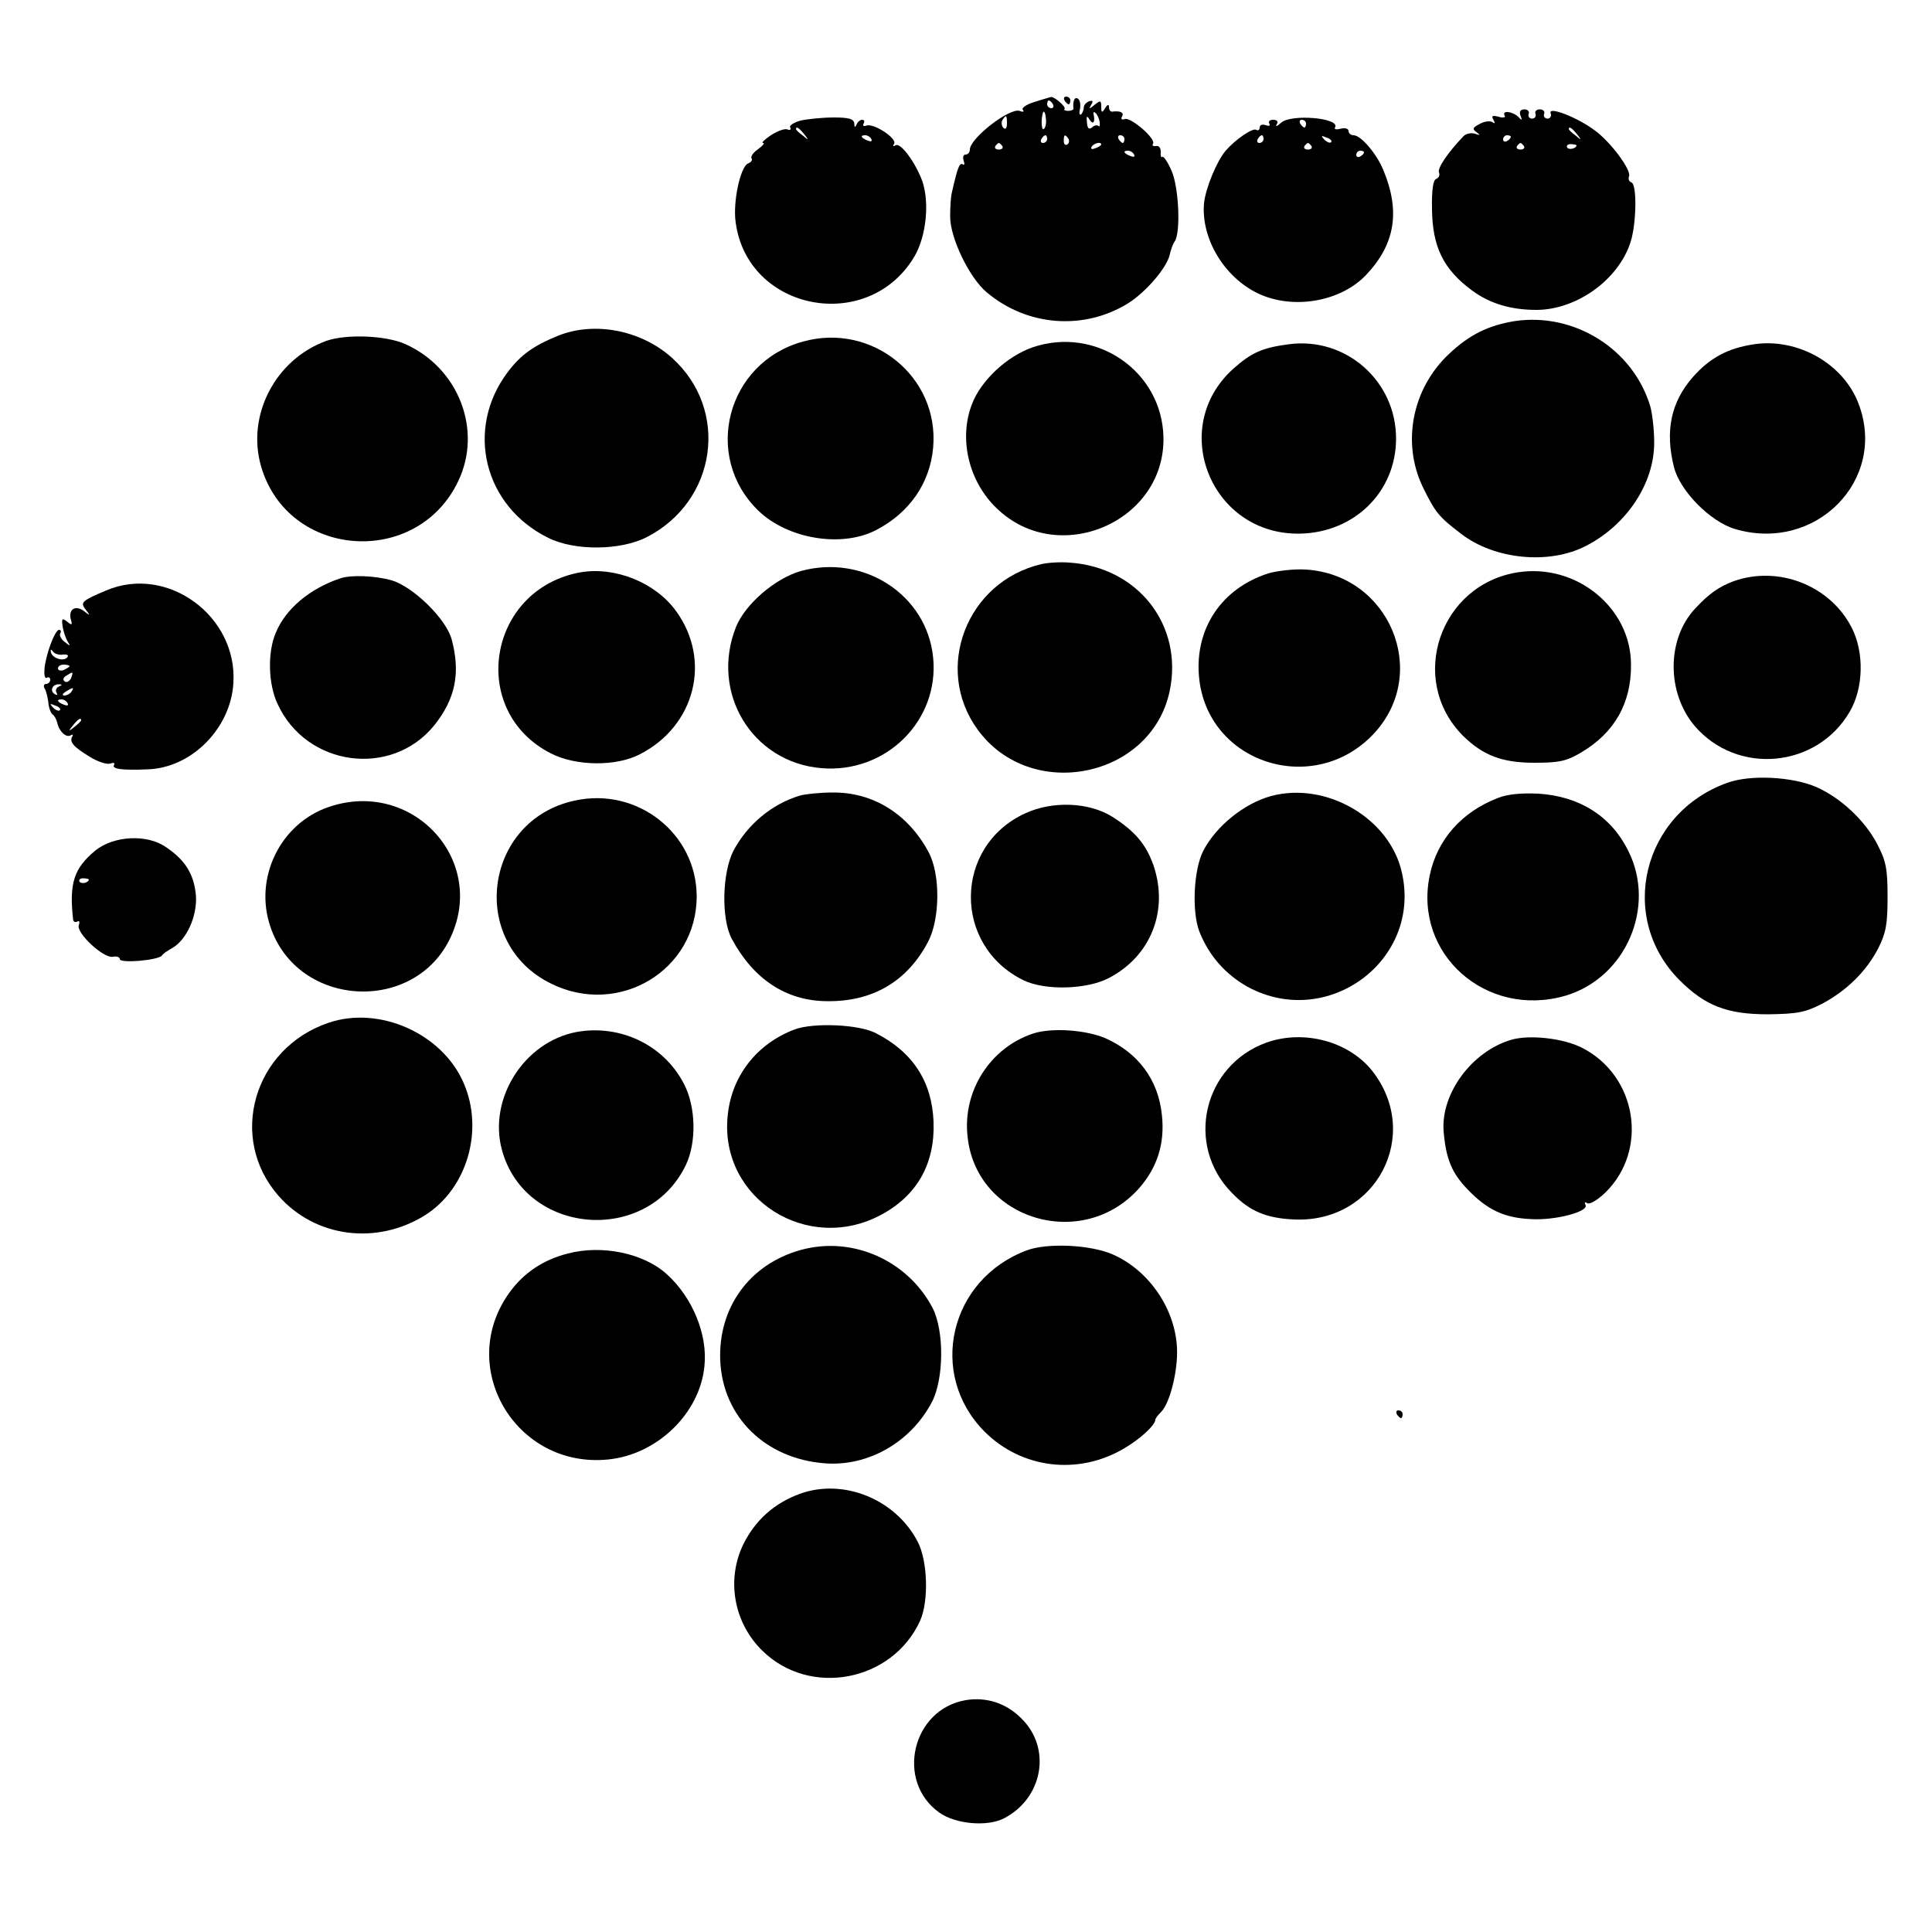
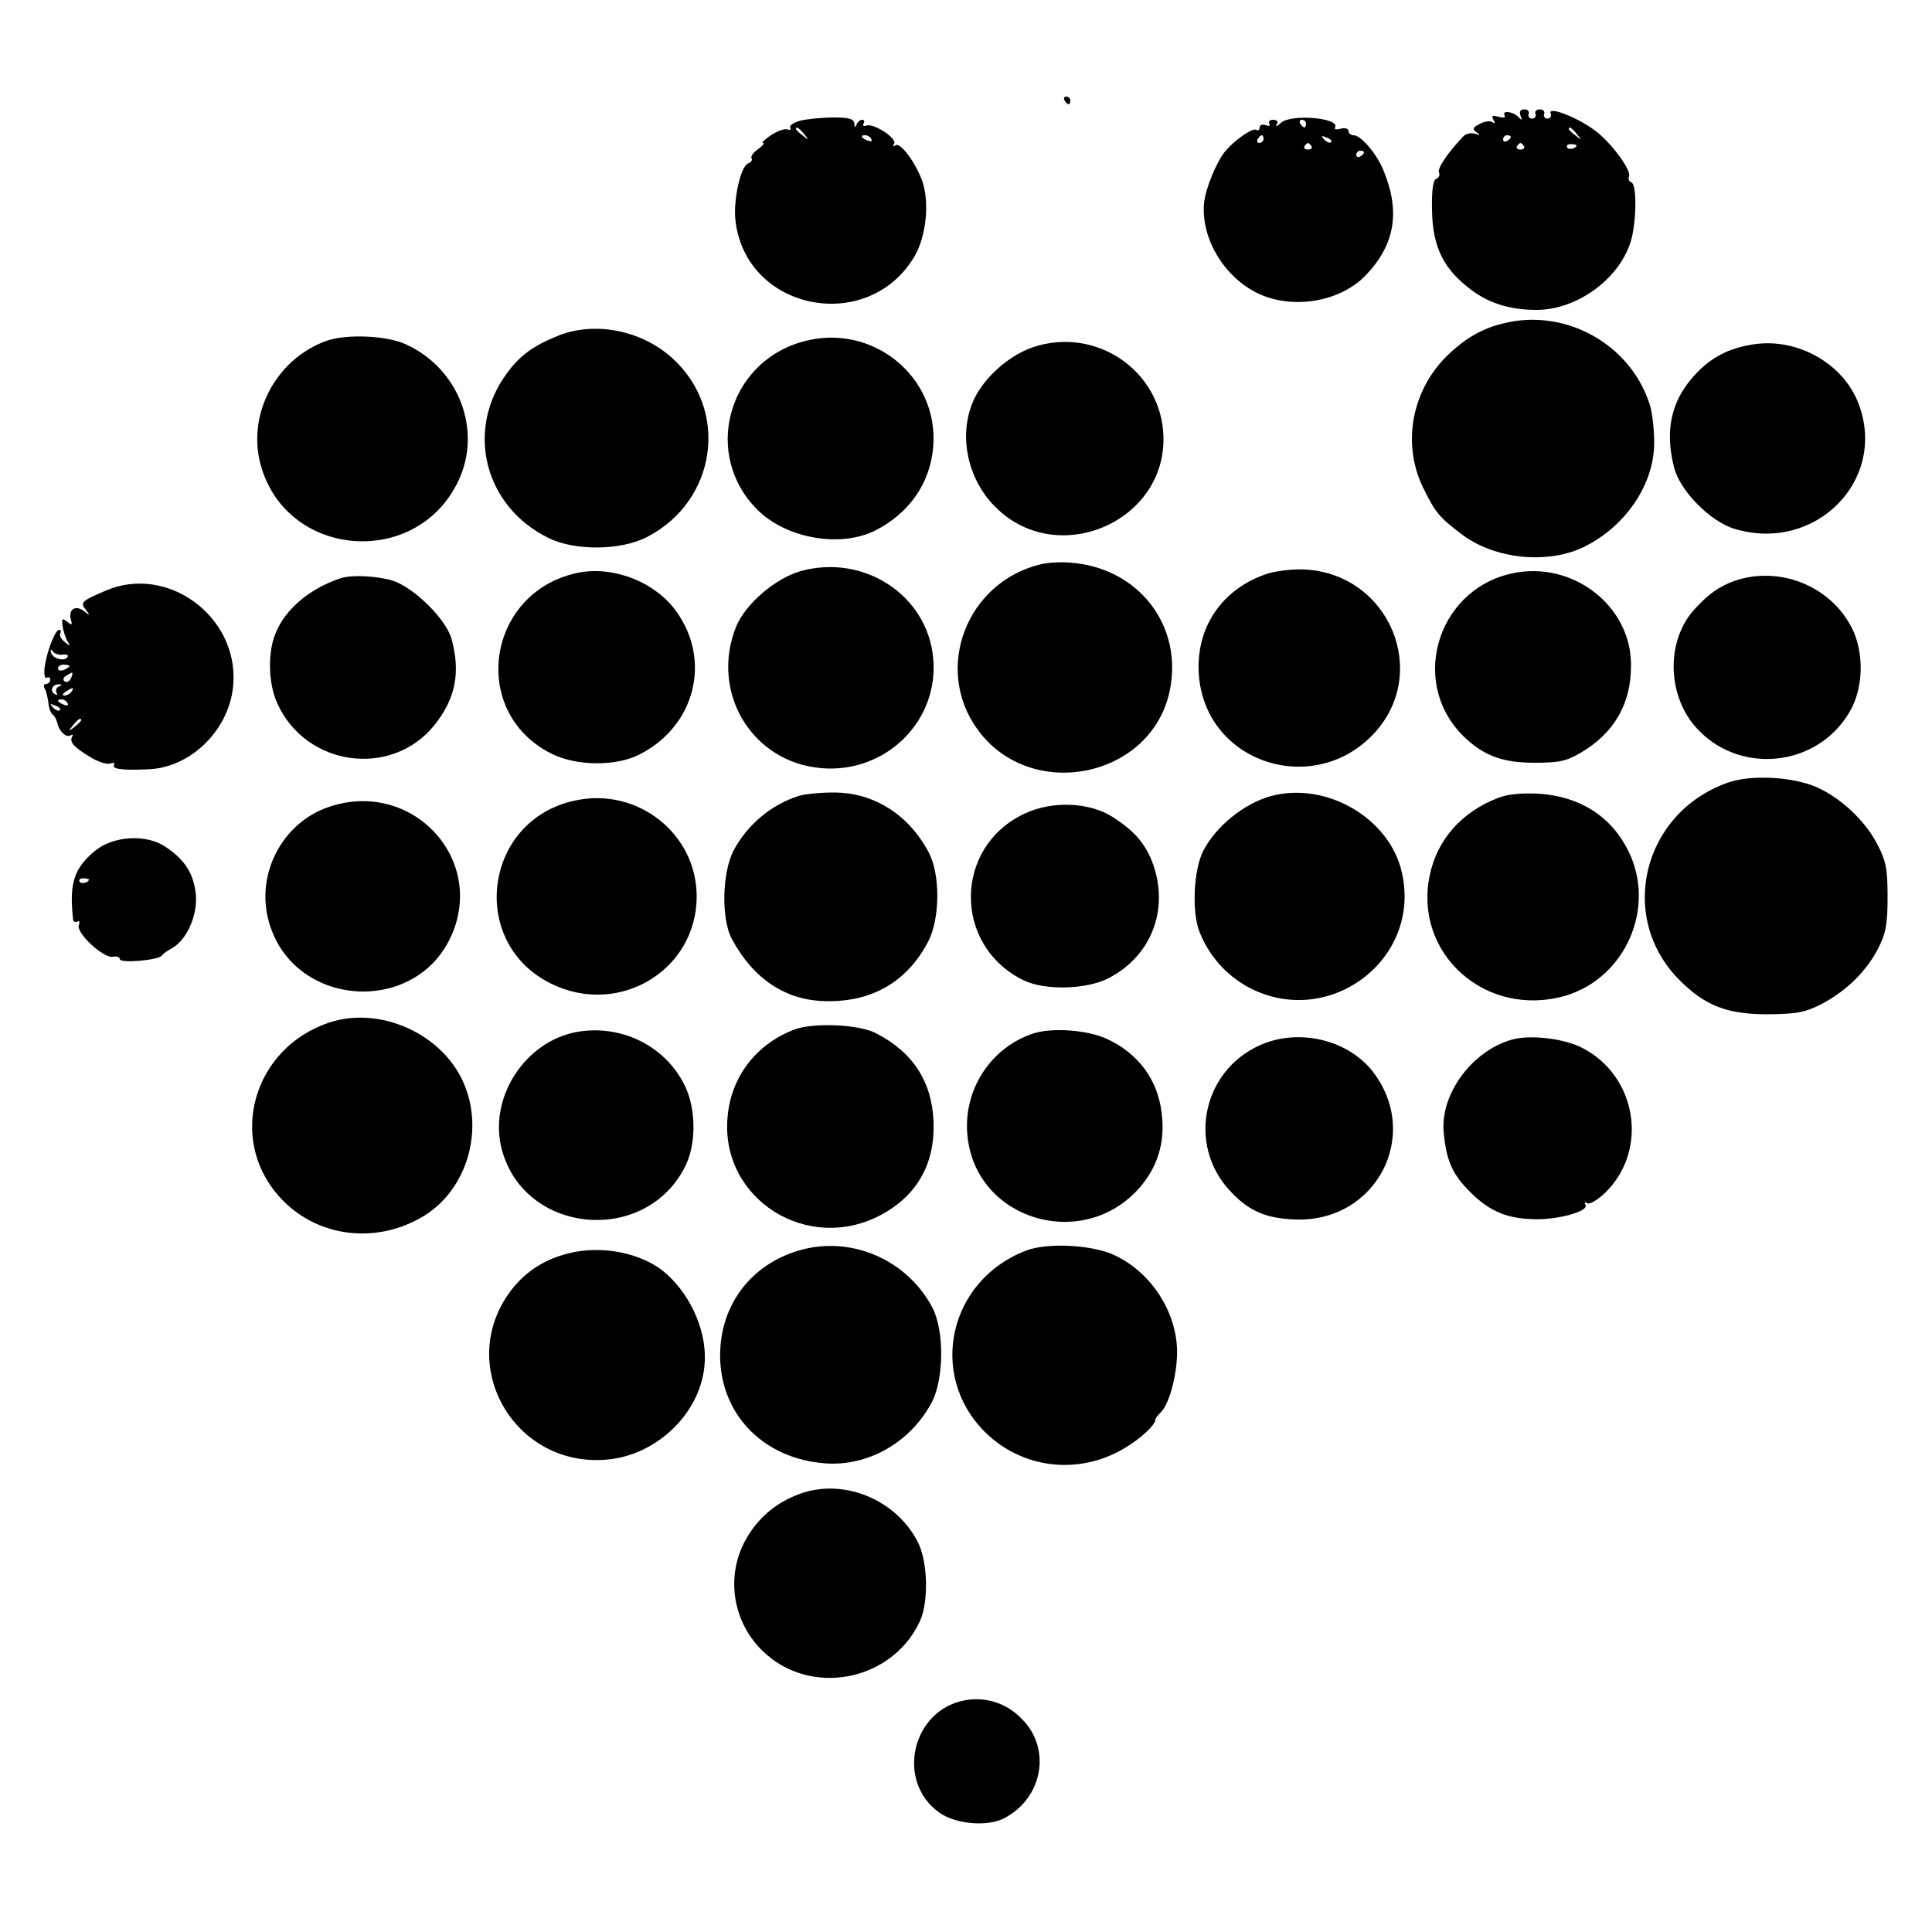
<svg xmlns="http://www.w3.org/2000/svg" version="1.0" width="500pt" height="500pt" viewBox="0 0 500 500" preserveAspectRatio="xMidYMid meet">
  <g transform="translate(0,500) scale(0.1,-0.1)" fill="#000000" stroke="none">
-     <path d="M2677 4736 c-21 -6 -34 -16 -30 -20 4 -5 1 -7 -8 -3 -26 9 -129 -71 -129 -100 0 -7 -5 -13 -11 -13 -6 0 -8 -7 -5 -16 3 -8 2 -13 -3 -9 -8 4 -13 -9 -28 -75 -2 -8 -4 -35 -4 -59 -1 -55 49 -159 94 -197 105 -89 253 -100 368 -28 44 28 98 90 106 124 3 14 9 30 13 35 16 23 11 140 -8 183 -10 23 -21 39 -24 36 -3 -3 -5 3 -4 13 0 10 -5 17 -12 15 -8 -1 -11 1 -8 6 8 13 -57 69 -73 64 -8 -3 -11 0 -7 7 6 10 -6 15 -26 12 -5 0 -8 5 -8 12 0 8 -4 7 -10 -3 -8 -13 -10 -12 -10 4 0 16 -2 17 -17 5 -14 -12 -16 -12 -9 0 6 9 4 12 -5 9 -8 -3 -14 -10 -14 -15 0 -6 -3 -15 -7 -19 -4 -3 -6 3 -3 14 2 12 0 24 -6 27 -8 5 -13 -7 -11 -26 1 -3 -6 -6 -14 -6 -7 0 -12 3 -9 5 5 5 -26 32 -35 31 -3 -1 -22 -6 -43 -13z m48 -6 c3 -5 1 -10 -4 -10 -6 0 -11 5 -11 10 0 6 2 10 4 10 3 0 8 -4 11 -10z m-18 -40 c1 -11 -2 -22 -6 -24 -6 -4 -7 26 -2 42 3 8 7 -1 8 -18z m139 -6 c1 -9 0 -13 -3 -10 -4 3 -11 2 -17 -4 -8 -6 -12 -2 -13 13 -2 17 0 19 7 7 9 -14 15 -6 10 15 -1 6 2 6 6 2 4 -4 9 -15 10 -23z m-240 -4 c0 -12 -4 -16 -9 -11 -5 5 -6 14 -3 20 10 15 12 14 12 -9z m104 -40 c0 -5 -5 -10 -11 -10 -5 0 -7 5 -4 10 3 6 8 10 11 10 2 0 4 -4 4 -10z m55 1 c3 -5 2 -12 -3 -15 -5 -3 -9 1 -9 9 0 17 3 19 12 6z m145 -1 c0 -5 -2 -10 -4 -10 -3 0 -8 5 -11 10 -3 6 -1 10 4 10 6 0 11 -4 11 -10z m-316 -18 c3 -5 -1 -9 -9 -9 -8 0 -12 4 -9 9 3 4 7 8 9 8 2 0 6 -4 9 -8z m256 4 c0 -2 -7 -7 -16 -10 -8 -3 -12 -2 -9 4 6 10 25 14 25 6z m85 -26 c3 -6 -1 -7 -9 -4 -18 7 -21 14 -7 14 6 0 13 -4 16 -10z" />
    <path d="M2755 4740 c3 -5 8 -10 11 -10 2 0 4 5 4 10 0 6 -5 10 -11 10 -5 0 -7 -4 -4 -10z" />
    <path d="M3935 4701 c5 -13 4 -14 -6 -3 -15 14 -43 17 -35 3 4 -5 -4 -7 -16 -3 -16 4 -19 2 -13 -8 5 -9 4 -11 -3 -6 -6 4 -21 2 -33 -5 -18 -9 -19 -13 -8 -21 11 -8 10 -9 -4 -4 -10 3 -24 0 -30 -7 -41 -43 -67 -82 -63 -93 3 -7 0 -14 -7 -17 -8 -2 -12 -29 -11 -78 1 -97 29 -156 104 -211 46 -34 101 -50 166 -50 104 0 213 78 244 176 15 47 17 149 2 154 -6 2 -9 9 -6 16 6 16 -47 88 -88 118 -45 34 -122 64 -115 45 3 -7 -1 -14 -8 -14 -7 0 -11 6 -9 12 3 6 -2 12 -11 12 -9 0 -14 -6 -11 -12 2 -6 -2 -12 -9 -12 -7 0 -11 6 -9 12 3 6 -2 12 -11 12 -10 0 -14 -6 -10 -16z m146 -48 c13 -16 12 -17 -3 -4 -10 7 -18 15 -18 17 0 8 8 3 21 -13z m-171 -7 c0 -3 -4 -8 -10 -11 -5 -3 -10 -1 -10 4 0 6 5 11 10 11 6 0 10 -2 10 -4z m34 -24 c3 -5 -1 -9 -9 -9 -8 0 -12 4 -9 9 3 4 7 8 9 8 2 0 6 -4 9 -8z m136 2 c0 -8 -19 -13 -24 -6 -3 5 1 9 9 9 8 0 15 -2 15 -3z" />
    <path d="M2072 4688 c-18 -5 -30 -13 -27 -18 3 -5 0 -8 -7 -5 -7 3 -26 -4 -43 -15 -16 -11 -26 -20 -20 -20 5 0 -1 -7 -13 -16 -12 -8 -20 -19 -17 -24 3 -4 -1 -10 -9 -13 -20 -8 -40 -101 -32 -153 31 -230 344 -289 463 -87 30 52 39 138 20 194 -17 47 -56 101 -69 93 -7 -4 -8 -2 -4 4 8 14 -53 54 -72 47 -7 -3 -10 0 -7 5 3 6 2 10 -4 10 -5 0 -12 -6 -14 -12 -4 -9 -6 -8 -6 2 -1 12 -13 16 -53 16 -29 0 -68 -4 -86 -8z m9 -35 c13 -16 12 -17 -3 -4 -10 7 -18 15 -18 17 0 8 8 3 21 -13z m174 -13 c3 -6 -1 -7 -9 -4 -18 7 -21 14 -7 14 6 0 13 -4 16 -10z" />
    <path d="M3315 4682 c-10 -9 -15 -11 -11 -4 5 7 1 12 -9 12 -9 0 -13 -4 -10 -10 3 -6 -1 -7 -9 -4 -9 3 -16 1 -16 -6 0 -6 -4 -9 -9 -6 -9 6 -55 -26 -79 -54 -23 -27 -52 -97 -56 -136 -8 -91 52 -192 141 -234 90 -42 212 -21 278 48 75 79 90 164 45 272 -17 42 -58 90 -77 90 -7 0 -13 5 -13 11 0 6 -9 9 -20 6 -11 -3 -18 -2 -15 3 15 25 -115 36 -140 12z m65 -2 c0 -5 -2 -10 -4 -10 -3 0 -8 5 -11 10 -3 6 -1 10 4 10 6 0 11 -4 11 -10z m-110 -40 c0 -5 -5 -10 -11 -10 -5 0 -7 5 -4 10 3 6 8 10 11 10 2 0 4 -4 4 -10z m175 -8 c-3 -3 -11 0 -18 7 -9 10 -8 11 6 5 10 -3 15 -9 12 -12z m-51 -10 c3 -5 -1 -9 -9 -9 -8 0 -12 4 -9 9 3 4 7 8 9 8 2 0 6 -4 9 -8z m136 -16 c0 -3 -4 -8 -10 -11 -5 -3 -10 -1 -10 4 0 6 5 11 10 11 6 0 10 -2 10 -4z" />
    <path d="M3920 4169 c-68 -11 -117 -35 -170 -85 -95 -89 -123 -229 -68 -344 33 -67 41 -77 100 -122 86 -66 227 -80 322 -31 106 54 178 163 177 269 0 33 -5 74 -10 92 -44 148 -196 244 -351 221z" />
    <path d="M1444 4131 c-64 -26 -97 -50 -130 -94 -111 -147 -62 -347 105 -429 68 -34 187 -33 255 2 181 93 215 329 65 464 -80 72 -201 95 -295 57z" />
    <path d="M845 4118 c-133 -48 -208 -194 -169 -326 70 -238 403 -262 510 -37 63 132 1 292 -136 354 -50 23 -153 27 -205 9z" />
    <path d="M2078 4116 c-197 -54 -261 -297 -115 -438 76 -73 215 -96 304 -50 87 45 140 122 148 214 16 183 -158 324 -337 274z" />
    <path d="M2672 4101 c-66 -23 -134 -86 -157 -148 -34 -89 -8 -199 64 -268 159 -155 437 -36 432 184 -4 171 -175 288 -339 232z" />
-     <path d="M3335 4109 c-69 -9 -97 -22 -144 -64 -169 -153 -56 -431 174 -426 141 3 248 109 248 246 0 150 -131 264 -278 244z" />
    <path d="M4539 4109 c-67 -10 -114 -35 -158 -85 -57 -65 -72 -140 -49 -232 15 -62 94 -142 158 -161 209 -62 395 127 320 324 -39 104 -158 171 -271 154z" />
    <path d="M2695 3540 c-193 -45 -280 -270 -165 -428 137 -189 449 -126 497 99 36 170 -81 321 -259 333 -24 2 -56 0 -73 -4z" />
    <path d="M2072 3522 c-66 -19 -143 -85 -167 -144 -68 -170 41 -351 221 -366 167 -14 305 123 289 286 -16 163 -180 269 -343 224z" />
    <path d="M1503 3519 c-241 -43 -293 -359 -77 -469 65 -33 169 -34 230 -2 143 73 186 243 94 370 -53 74 -157 116 -247 101z" />
    <path d="M3282 3516 c-121 -39 -190 -143 -179 -267 20 -225 299 -314 454 -146 144 157 39 409 -177 423 -30 2 -74 -3 -98 -10z" />
    <path d="M3929 3519 c-203 -31 -287 -278 -143 -423 52 -51 101 -70 185 -70 63 0 83 4 120 26 87 51 131 128 130 228 0 147 -141 262 -292 239z" />
    <path d="M880 3503 c-78 -26 -141 -79 -166 -140 -22 -50 -20 -133 4 -184 74 -163 295 -193 406 -56 55 69 68 136 45 222 -14 53 -99 136 -155 153 -42 12 -106 15 -134 5z" />
    <path d="M4487 3496 c-38 -14 -65 -33 -100 -71 -74 -79 -74 -218 -1 -304 110 -128 316 -109 401 37 36 61 38 154 5 218 -56 109 -189 161 -305 120z" />
    <path d="M275 3472 c-64 -27 -68 -31 -53 -50 12 -15 11 -16 -4 -4 -22 17 -41 6 -35 -20 5 -16 3 -17 -9 -7 -13 10 -15 9 -12 -12 2 -13 8 -31 13 -39 8 -13 7 -13 -8 -1 -9 7 -14 17 -11 22 3 5 1 9 -3 9 -11 0 -35 -65 -38 -102 -1 -15 1 -25 6 -22 5 3 9 0 9 -5 0 -6 -5 -11 -11 -11 -5 0 -7 -5 -4 -11 4 -5 8 -22 10 -36 1 -14 6 -28 11 -32 5 -3 10 -13 12 -21 5 -23 23 -40 35 -33 5 3 7 2 4 -3 -8 -14 3 -27 46 -53 21 -13 44 -20 53 -17 8 3 12 2 9 -4 -6 -10 21 -14 88 -11 113 4 214 106 221 223 11 174 -171 307 -329 240z m-112 -166 c9 1 15 -1 12 -6 -8 -13 -38 -5 -43 11 -2 9 -1 10 5 3 4 -6 16 -10 26 -8z m17 -30 c0 -2 -7 -6 -15 -10 -8 -3 -15 -1 -15 4 0 6 7 10 15 10 8 0 15 -2 15 -4z m4 -31 c-4 -8 -11 -12 -16 -9 -6 4 -5 10 3 15 19 12 19 11 13 -6z m-32 -22 c-6 -2 -9 -10 -6 -15 4 -7 2 -8 -5 -4 -13 9 -5 26 12 25 9 0 8 -2 -1 -6z m33 -13 c-3 -5 -12 -10 -18 -10 -7 0 -6 4 3 10 19 12 23 12 15 0z m-10 -30 c3 -6 -1 -7 -9 -4 -18 7 -21 14 -7 14 6 0 13 -4 16 -10z m-20 -18 c-3 -3 -11 0 -18 7 -9 10 -8 11 6 5 10 -3 15 -9 12 -12z m55 -26 c0 -2 -8 -10 -17 -17 -16 -13 -17 -12 -4 4 13 16 21 21 21 13z" />
    <path d="M4470 2974 c-220 -79 -285 -349 -123 -511 66 -66 123 -88 228 -88 77 1 97 5 140 27 64 34 115 84 146 144 20 40 24 62 24 133 0 73 -4 93 -27 137 -32 61 -94 119 -157 147 -62 27 -171 33 -231 11z" />
    <path d="M2070 2941 c-73 -22 -136 -75 -172 -143 -29 -57 -32 -176 -4 -228 56 -104 140 -160 245 -161 119 -2 209 51 263 154 31 59 32 175 1 232 -53 99 -144 155 -248 154 -33 0 -71 -4 -85 -8z" />
    <path d="M3290 2940 c-70 -19 -143 -78 -176 -142 -25 -49 -30 -157 -10 -209 25 -63 68 -111 125 -143 207 -112 451 69 399 296 -31 140 -195 236 -338 198z" />
    <path d="M3877 2935 c-94 -36 -158 -108 -177 -201 -42 -203 146 -370 351 -311 156 46 236 229 163 375 -44 89 -125 141 -232 148 -44 2 -80 -1 -105 -11z" />
    <path d="M1487 2928 c-236 -51 -276 -369 -60 -474 175 -86 376 35 376 226 0 163 -154 284 -316 248z" />
    <path d="M852 2912 c-126 -42 -196 -184 -152 -311 71 -210 375 -226 467 -25 92 201 -101 408 -315 336z" />
    <path d="M2653 2895 c-185 -85 -188 -342 -4 -432 56 -27 164 -24 221 6 109 57 155 175 115 292 -19 54 -48 88 -106 125 -60 38 -155 42 -226 9z" />
    <path d="M247 2799 c-56 -46 -68 -85 -58 -177 0 -7 5 -10 11 -7 5 3 7 0 4 -9 -8 -20 65 -88 89 -82 9 2 17 -1 17 -6 0 -12 100 -3 109 9 3 5 15 13 26 19 38 21 66 84 62 137 -5 54 -27 91 -78 125 -49 34 -135 29 -182 -9z m-17 -75 c0 -8 -19 -13 -24 -6 -3 5 1 9 9 9 8 0 15 -2 15 -3z" />
    <path d="M850 2353 c-194 -66 -261 -298 -129 -448 95 -108 254 -128 379 -50 109 69 153 220 100 342 -55 128 -218 201 -350 156z" />
    <path d="M2057 2336 c-99 -37 -165 -122 -174 -226 -20 -213 208 -357 399 -253 92 50 138 132 134 240 -4 103 -53 180 -149 229 -43 23 -161 28 -210 10z" />
    <path d="M1491 2329 c-135 -26 -228 -173 -192 -305 60 -221 376 -247 476 -39 28 59 26 151 -5 210 -52 101 -166 155 -279 134z" />
    <path d="M2673 2325 c-111 -37 -182 -149 -169 -266 22 -217 299 -299 445 -133 46 53 66 115 58 188 -9 91 -61 161 -146 199 -51 22 -141 28 -188 12z" />
-     <path d="M3278 2302 c-164 -59 -212 -265 -90 -389 46 -48 90 -66 162 -69 212 -9 331 220 201 385 -61 76 -176 107 -273 73z" />
+     <path d="M3278 2302 c-164 -59 -212 -265 -90 -389 46 -48 90 -66 162 -69 212 -9 331 220 201 385 -61 76 -176 107 -273 73" />
    <path d="M3911 2309 c-102 -30 -182 -139 -175 -236 6 -72 21 -109 63 -152 50 -52 94 -73 163 -76 64 -4 152 20 141 37 -3 7 -1 8 5 4 6 -4 27 9 46 27 113 110 83 302 -59 375 -48 25 -137 35 -184 21z" />
    <path d="M2072 1765 c-133 -37 -214 -150 -208 -287 7 -146 117 -253 270 -265 112 -9 223 54 278 159 31 60 32 185 1 244 -65 123 -208 186 -341 149z" />
    <path d="M2657 1764 c-200 -75 -257 -320 -109 -469 96 -96 243 -114 362 -43 41 24 80 60 80 74 0 3 7 12 15 20 23 23 44 108 41 166 -5 102 -73 200 -165 241 -58 26 -171 31 -224 11z" />
    <path d="M1470 1756 c-64 -16 -114 -50 -150 -99 -142 -193 14 -459 255 -434 126 13 236 119 248 241 9 82 -31 179 -98 239 -60 54 -167 76 -255 53z" />
-     <path d="M3615 1340 c3 -5 8 -10 11 -10 2 0 4 5 4 10 0 6 -5 10 -11 10 -5 0 -7 -4 -4 -10z" />
    <path d="M2070 1134 c-66 -24 -115 -68 -146 -130 -45 -92 -25 -204 49 -276 123 -121 336 -80 408 77 23 51 20 155 -6 205 -57 110 -192 165 -305 124z" />
    <path d="M2499 600 c-139 -24 -182 -210 -68 -291 42 -30 124 -37 167 -15 101 52 124 181 46 258 -39 40 -91 57 -145 48z" />
  </g>
</svg>